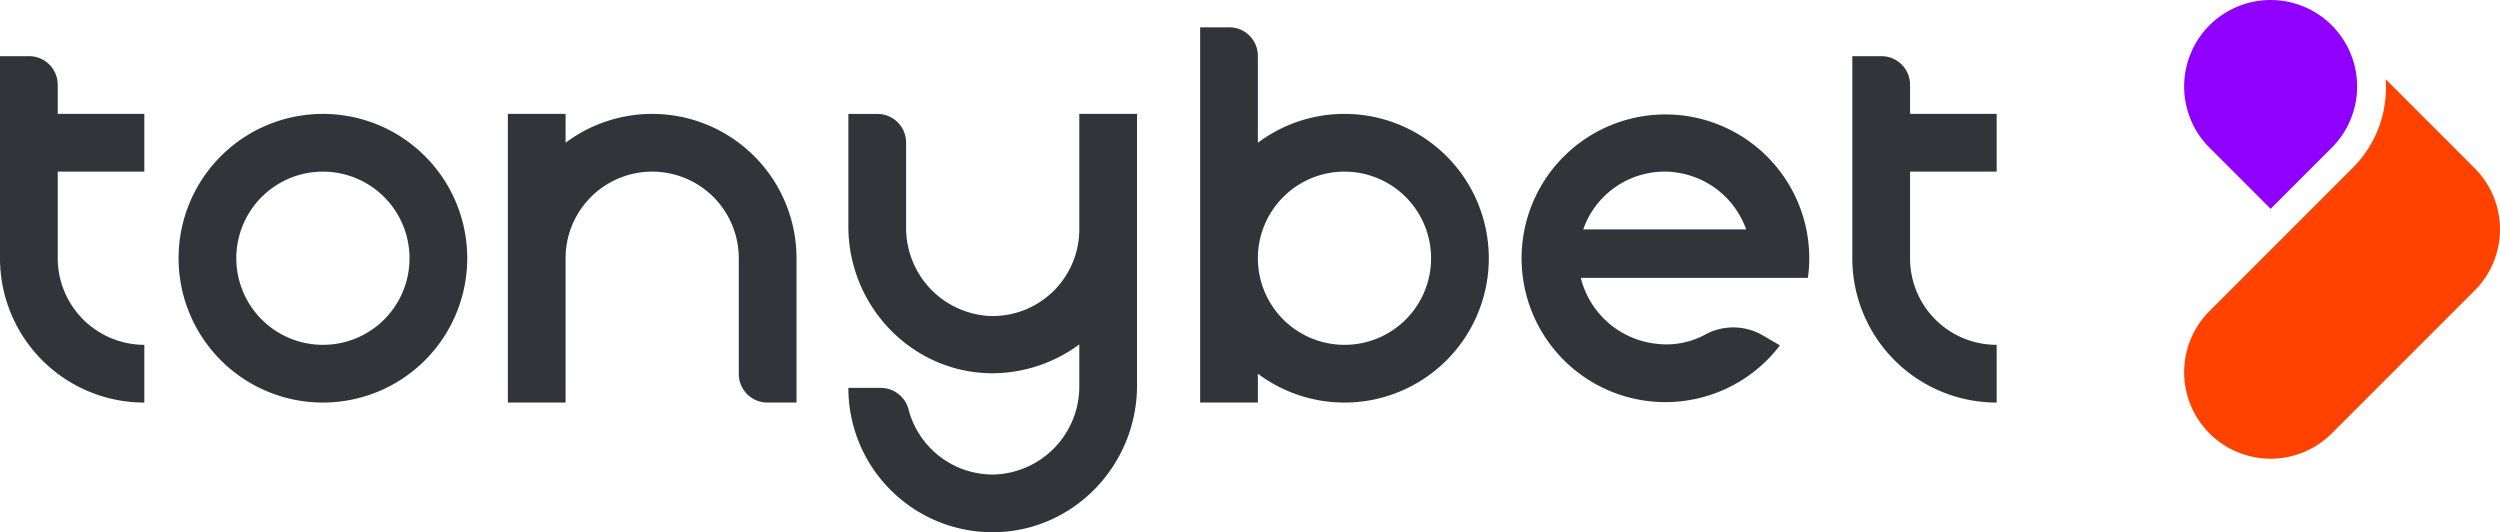
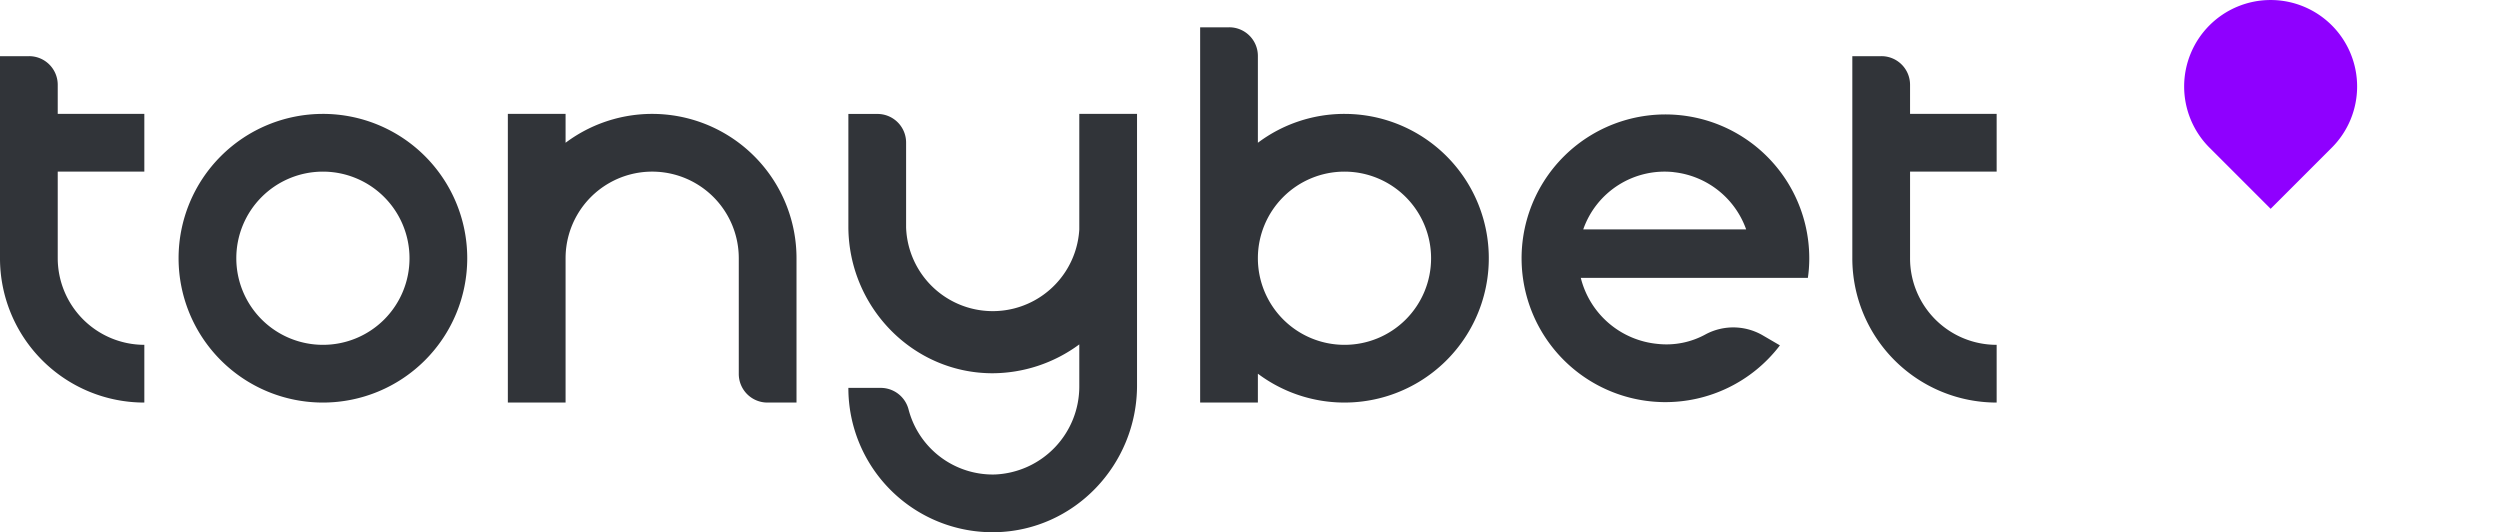
<svg xmlns="http://www.w3.org/2000/svg" id="Layer_1" data-name="Layer 1" viewBox="0 0 510.98 108.78">
  <defs>
    <style>.cls-1{fill:#ff4200;}.cls-2{fill:#8f00ff;}.cls-3{fill:#313439;}</style>
  </defs>
-   <path class="cls-1" d="M480.8,37.49a23.09,23.09,0,0,0,6.8-18.2l6.1,6.1h0l12.1,12.1a17.68,17.68,0,0,1,0,25l-29.2,29.2a17.68,17.68,0,0,1-25,0h0a17.68,17.68,0,0,1,0-25Z" transform="translate(0 -3.11)" />
  <path class="cls-2" d="M476.6,8.29a17.68,17.68,0,0,1,0,25l-12.5,12.5-12.5-12.5a17.68,17.68,0,0,1,0-25h0a17.68,17.68,0,0,1,25,0Z" transform="translate(0 -3.11)" />
-   <path class="cls-3" d="M66,26.39a29.5,29.5,0,1,0,29.5,29.5A29.49,29.49,0,0,0,66,26.39Zm0,47.2a17.7,17.7,0,1,1,17.7-17.7A17.67,17.67,0,0,1,66,73.59Zm208.8-47.2a29.42,29.42,0,0,0-17.7,5.9V14.59a5.85,5.85,0,0,0-5.9-5.9h-5.9v76.7h11.8v-5.9a29.5,29.5,0,1,0,17.7-53.1Zm0,47.2a17.7,17.7,0,1,1,17.7-17.7A17.67,17.67,0,0,1,274.8,73.59Zm-54.2-47.2h11.8v55.5c0,16.2-12.8,29.7-29,30a29.47,29.47,0,0,1-30-29.5H180a5.88,5.88,0,0,1,5.7,4.4,17.79,17.79,0,0,0,17.7,13.3A18,18,0,0,0,220.6,82v-8.5a30,30,0,0,1-17.9,5.9c-16.3-.1-29.3-13.7-29.3-30v-23h5.9a5.85,5.85,0,0,1,5.9,5.9v17.3a18,18,0,0,0,17.2,18.1A17.72,17.72,0,0,0,220.6,50V26.39Zm-57.8,29.5v29.5h-5.9a5.85,5.85,0,0,1-5.9-5.9V55.89a17.7,17.7,0,1,0-35.4,0v29.5H103.8v-59h11.8v5.9a29.5,29.5,0,0,1,47.2,23.6ZM29.5,73.59v11.8A29.49,29.49,0,0,1,0,55.89V14.59H5.9a5.85,5.85,0,0,1,5.9,5.9v5.9H29.5v11.8H11.8v17.7A17.73,17.73,0,0,0,29.5,73.59Zm360.9-35.4v17.7a17.67,17.67,0,0,0,17.7,17.7v11.8a29.49,29.49,0,0,1-29.5-29.5V14.59h5.9a5.85,5.85,0,0,1,5.9,5.9v5.9h17.7v11.8ZM369.5,60a27.28,27.28,0,0,0,.3-4.1,29.4,29.4,0,1,0-6,17.8l-3.6-2.1a12,12,0,0,0-11.5-.2,16.59,16.59,0,0,1-9.9,2,17.91,17.91,0,0,1-15.7-13.5h46.4Zm-27.4-21.7A17.73,17.73,0,0,1,356.9,50H323.6A17.61,17.61,0,0,1,342.1,38.29Z" transform="translate(0 -3.11)" />
+   <path class="cls-3" d="M66,26.39a29.5,29.5,0,1,0,29.5,29.5A29.49,29.49,0,0,0,66,26.39Zm0,47.2a17.7,17.7,0,1,1,17.7-17.7A17.67,17.67,0,0,1,66,73.59Zm208.8-47.2a29.42,29.42,0,0,0-17.7,5.9V14.59a5.85,5.85,0,0,0-5.9-5.9h-5.9v76.7h11.8v-5.9a29.5,29.5,0,1,0,17.7-53.1Zm0,47.2a17.7,17.7,0,1,1,17.7-17.7A17.67,17.67,0,0,1,274.8,73.59Zm-54.2-47.2h11.8v55.5c0,16.2-12.8,29.7-29,30a29.47,29.47,0,0,1-30-29.5H180a5.88,5.88,0,0,1,5.7,4.4,17.79,17.79,0,0,0,17.7,13.3A18,18,0,0,0,220.6,82v-8.5a30,30,0,0,1-17.9,5.9c-16.3-.1-29.3-13.7-29.3-30v-23h5.9a5.85,5.85,0,0,1,5.9,5.9v17.3A17.72,17.72,0,0,0,220.6,50V26.39Zm-57.8,29.5v29.5h-5.9a5.85,5.85,0,0,1-5.9-5.9V55.89a17.7,17.7,0,1,0-35.4,0v29.5H103.8v-59h11.8v5.9a29.5,29.5,0,0,1,47.2,23.6ZM29.5,73.59v11.8A29.49,29.49,0,0,1,0,55.89V14.59H5.9a5.85,5.85,0,0,1,5.9,5.9v5.9H29.5v11.8H11.8v17.7A17.73,17.73,0,0,0,29.5,73.59Zm360.9-35.4v17.7a17.67,17.67,0,0,0,17.7,17.7v11.8a29.49,29.49,0,0,1-29.5-29.5V14.59h5.9a5.85,5.85,0,0,1,5.9,5.9v5.9h17.7v11.8ZM369.5,60a27.28,27.28,0,0,0,.3-4.1,29.4,29.4,0,1,0-6,17.8l-3.6-2.1a12,12,0,0,0-11.5-.2,16.59,16.59,0,0,1-9.9,2,17.91,17.91,0,0,1-15.7-13.5h46.4Zm-27.4-21.7A17.73,17.73,0,0,1,356.9,50H323.6A17.61,17.61,0,0,1,342.1,38.29Z" transform="translate(0 -3.11)" />
</svg>